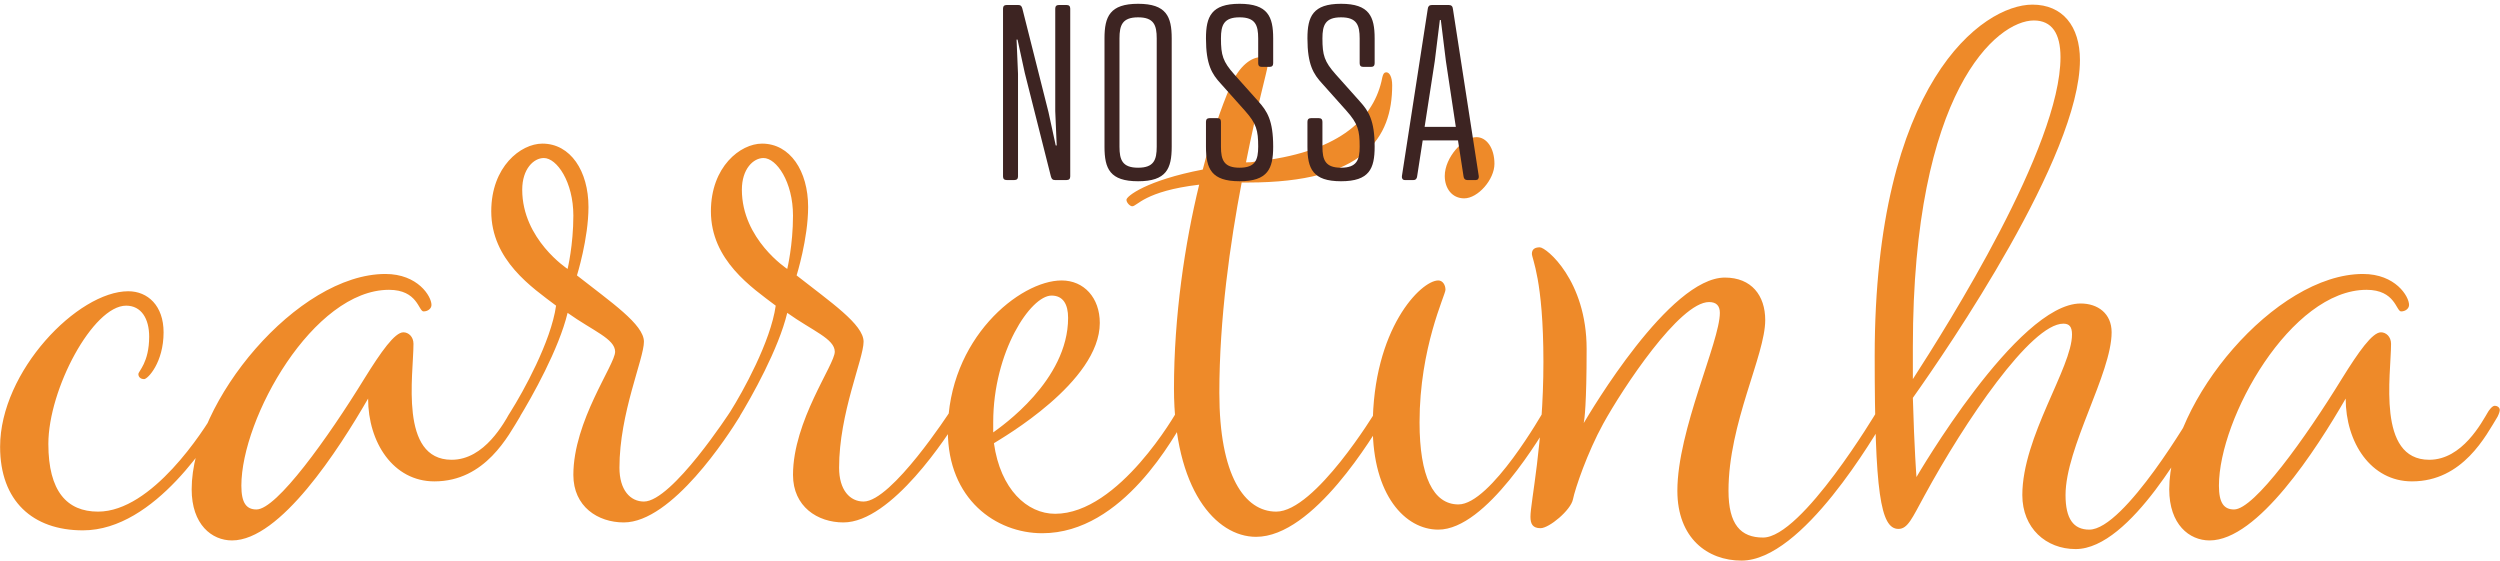
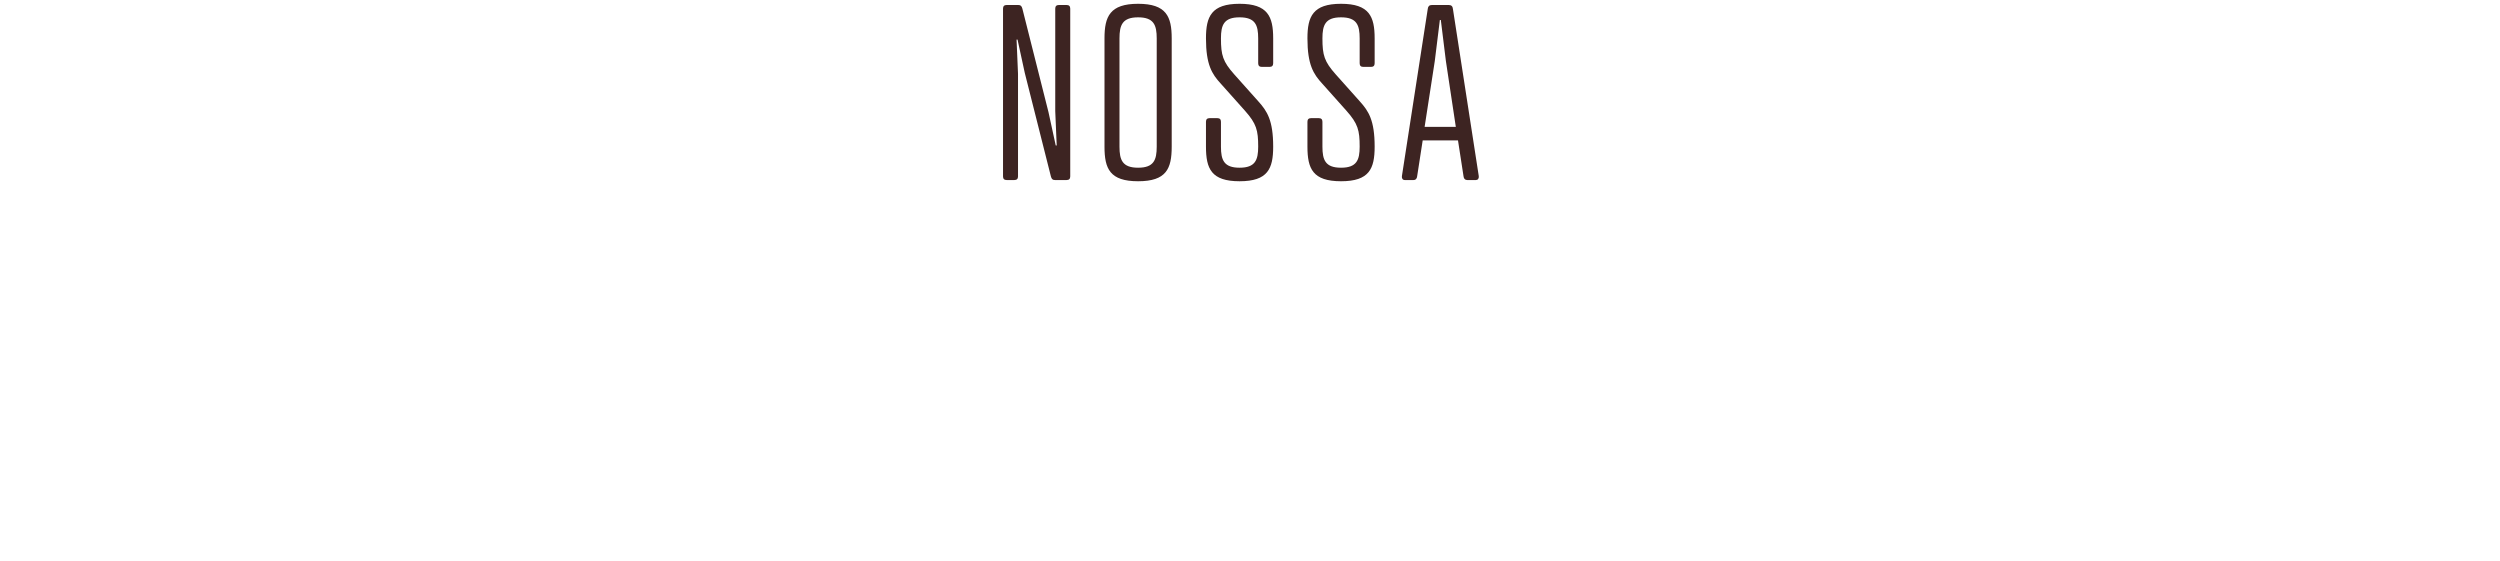
<svg xmlns="http://www.w3.org/2000/svg" width="486px" height="109px" viewBox="0 0 486 109" version="1.1">
  <title>ic nossa carretinha</title>
  <desc>Created with Sketch.</desc>
  <g id="Page-1" stroke="none" stroke-width="1" fill="none" fill-rule="evenodd">
    <g id="Produtos-Copy-2" transform="translate(-726, -993)" fill-rule="nonzero">
      <g id="ic-nossa-carretinha" transform="translate(726, 993)">
-         <path d="M19.06,99.46 C29.56,99.46 39.64,83.64 41.74,80 C41.74,80 42.44,78.88 43,78.88 C43.42,78.88 43.98,79.16 43.98,79.72 C43.98,80.14 43.56,80.98 43.56,80.98 C41.32,84.62 30.26,103.1 16.12,103.1 C6.32,103.1 0.02,97.36 0.02,86.86 C0.02,72.16 15.14,56.62 24.94,56.62 C28.72,56.62 31.8,59.42 31.8,64.6 C31.8,70.48 28.72,73.7 28.02,73.7 C27.32,73.7 26.9,73.28 26.9,72.72 C26.9,72.16 29,70.48 29,65.44 C29,61.94 27.46,59.42 24.52,59.42 C18.08,59.42 9.4,75.66 9.4,86.3 C9.4,95.54 13.04,99.46 19.06,99.46 Z M84.44,93.58 C76.46,93.58 71.56,86.02 71.56,77.48 C65.82,87.42 54.48,105.06 45.1,105.06 C41.18,105.06 37.26,101.98 37.26,95.12 C37.26,78.04 57.84,53.26 74.92,53.26 C81.22,53.26 83.88,57.6 83.88,59.28 C83.88,59.98 83.18,60.54 82.34,60.54 C81.36,60.54 81.22,56.34 75.62,56.34 C60.92,56.34 46.92,81.26 46.92,94.42 C46.92,97.78 47.9,99.04 49.86,99.04 C53.78,99.04 63.72,85.18 70.86,73.56 C74.08,68.38 76.74,64.6 78.42,64.6 C79.4,64.6 80.38,65.44 80.38,66.84 C80.38,72.86 77.58,89.38 87.8,89.38 C94.24,89.38 98.02,82.1 99.28,80 C99.28,80 99.98,78.88 100.54,78.88 C100.96,78.88 101.52,79.16 101.52,79.72 C101.52,80.14 101.1,80.98 101.1,80.98 C98.86,84.62 94.38,93.58 84.44,93.58 Z M143.8,80.98 C141.56,84.62 130.64,101.56 121.26,101.56 C116.22,101.56 111.46,98.48 111.46,92.32 C111.46,81.82 119.58,70.9 119.58,68.38 C119.58,65.86 115.24,64.32 110.34,60.82 C108.66,67.82 103.48,77.06 100.82,81.4 C100.12,82.52 99.84,82.94 99.28,82.94 C98.86,82.94 98.3,82.52 98.3,82.1 C98.3,81.54 98.58,81.12 99.28,80 C101.66,76.22 107.12,66.42 108.1,59.42 C103.48,55.92 95.5,50.6 95.5,41.08 C95.5,32.4 101.24,27.92 105.44,27.92 C110.9,27.92 114.4,33.24 114.4,40.24 C114.4,46.4 112.16,53.54 112.16,53.54 C118.74,58.72 125.18,63.06 125.18,66.42 C125.18,69.78 120.42,80.28 120.42,90.92 C120.42,95.26 122.52,97.5 125.18,97.5 C130.64,97.5 141.98,80 141.98,80 C141.98,80 142.68,78.88 143.24,78.88 C143.66,78.88 144.22,79.16 144.22,79.72 C144.22,80.14 143.8,80.98 143.8,80.98 Z M110.34,52.28 C110.34,52.28 111.46,47.66 111.46,41.92 C111.46,35.34 108.24,30.72 105.72,30.72 C103.76,30.72 101.52,32.82 101.52,36.88 C101.52,46.54 110.34,52.28 110.34,52.28 Z M186.5,80.98 C184.26,84.62 173.34,101.56 163.96,101.56 C158.92,101.56 154.16,98.48 154.16,92.32 C154.16,81.82 162.28,70.9 162.28,68.38 C162.28,65.86 157.94,64.32 153.04,60.82 C151.36,67.82 146.18,77.06 143.52,81.4 C142.82,82.52 142.54,82.94 141.98,82.94 C141.56,82.94 141,82.52 141,82.1 C141,81.54 141.28,81.12 141.98,80 C144.36,76.22 149.82,66.42 150.8,59.42 C146.18,55.92 138.2,50.6 138.2,41.08 C138.2,32.4 143.94,27.92 148.14,27.92 C153.6,27.92 157.1,33.24 157.1,40.24 C157.1,46.4 154.86,53.54 154.86,53.54 C161.44,58.72 167.88,63.06 167.88,66.42 C167.88,69.78 163.12,80.28 163.12,90.92 C163.12,95.26 165.22,97.5 167.88,97.5 C173.34,97.5 184.68,80 184.68,80 C184.68,80 185.38,78.88 185.94,78.88 C186.36,78.88 186.92,79.16 186.92,79.72 C186.92,80.14 186.5,80.98 186.5,80.98 Z M153.04,52.28 C153.04,52.28 154.16,47.66 154.16,41.92 C154.16,35.34 150.94,30.72 148.42,30.72 C146.46,30.72 144.22,32.82 144.22,36.88 C144.22,46.54 153.04,52.28 153.04,52.28 Z M202.6,103.66 C193.64,103.66 184.26,97.08 184.26,83.78 C184.26,65.86 198.26,54.52 206.38,54.52 C210.72,54.52 213.8,57.88 213.8,62.78 C213.8,74.26 194.76,85.18 193.22,86.16 C194.48,95.12 199.66,99.88 205.12,99.88 C217.58,99.88 228.78,80 228.78,80 C228.78,80 229.48,78.88 230.04,78.88 C230.46,78.88 231.02,79.16 231.02,79.72 C231.02,80.14 230.6,80.98 230.6,80.98 C228.36,84.62 218.42,103.66 202.6,103.66 Z M193.08,82.1 L193.08,84.06 C194.62,82.94 207.64,73.98 207.64,61.8 C207.64,59.14 206.66,57.46 204.42,57.46 C200.36,57.46 193.08,68.38 193.08,82.1 Z M269.52,14.06 C270.08,14.06 270.64,14.9 270.64,16.58 C270.64,26.8 265.18,35.48 242.64,35.48 L241.38,35.48 C239.14,47.24 237.04,61.94 237.04,76.36 C237.04,92.46 241.94,99.46 248.1,99.46 C255.66,99.46 267.42,80 267.42,80 C267.42,80 268.12,78.88 268.68,78.88 C269.1,78.88 269.66,79.16 269.66,79.72 C269.66,80.14 269.24,80.98 269.24,80.98 C267,84.62 255.38,104.36 244.18,104.36 C236.34,104.36 228.22,95.12 228.22,75.52 C228.22,61.52 230.32,47.38 233.12,35.9 C222.48,37.16 221.08,40.1 220.1,40.1 C219.68,40.1 218.98,39.4 218.98,38.84 C218.98,38.14 222.9,35.06 233.82,32.96 C235.5,26.38 237.46,20.78 239.14,16.86 C240.96,12.52 243.48,11.12 245.02,11.12 C245.86,11.12 246.42,11.82 246.42,12.8 C246.42,13.5 244.32,20.92 242.22,31.56 C242.78,31.56 243.34,31.56 243.9,31.42 C259.86,29.74 266.72,23.44 268.54,15.88 C268.82,14.48 268.96,14.06 269.52,14.06 Z M287.02,26.66 C288.98,26.66 290.52,28.76 290.52,31.84 C290.52,34.92 287.3,38.56 284.64,38.56 C282.26,38.56 280.86,36.6 280.86,34.22 C280.86,30.58 284.5,26.66 287.02,26.66 Z M279.6,102.96 C273.16,102.96 266.86,96.24 266.86,82.94 C266.86,63.9 276.24,54.52 279.6,54.52 C280.44,54.52 281,55.36 281,56.34 C281,57.32 275.96,67.54 275.96,82.1 C275.96,92.6 278.62,98.06 283.52,98.06 C289.82,98.06 300.04,80 300.04,80 C300.04,80 300.74,78.88 301.3,78.88 C301.72,78.88 302.28,79.16 302.28,79.72 C302.28,80.14 301.86,80.98 301.86,80.98 C299.62,84.62 288.98,102.96 279.6,102.96 Z M338.54,108.98 C331.96,108.98 326.08,104.64 326.08,95.4 C326.08,83.64 334.34,66.42 334.34,60.82 C334.34,59.42 333.64,58.72 332.24,58.72 C326.5,58.72 315.44,75.52 311.66,82.38 C308.58,87.98 306.2,94.98 305.78,97.08 C305.36,99.18 301.16,102.68 299.48,102.68 C297.94,102.68 297.52,101.84 297.52,100.44 C297.52,97.64 300.04,86.3 300.04,70.34 C300.04,54.38 297.8,50.32 297.8,49.34 C297.8,48.36 298.5,48.08 299.34,48.08 C300.6,48.08 308.44,54.52 308.44,67.82 C308.44,78.6 308.02,81.54 307.88,82.24 C309.14,80.14 324.54,53.96 335.32,53.96 C340.5,53.96 343.16,57.46 343.16,62.22 C343.16,69.08 336.02,82.24 336.02,95.4 C336.02,101.98 338.4,104.5 342.74,104.5 C350.3,104.5 364.86,80 364.86,80 C364.86,80 365.56,78.88 366.12,78.88 C366.54,78.88 367.1,79.16 367.1,79.72 C367.1,80.14 366.68,80.98 366.68,80.98 C364.44,84.62 350.44,108.98 338.54,108.98 Z M403.5,106.74 C397.76,106.74 393.14,102.68 393.14,96.24 C393.14,84.9 402.8,71.46 402.8,65.02 C402.8,63.48 402.24,62.92 401.12,62.92 C394.82,62.92 381.94,81.96 374.1,96.38 C371.72,100.72 370.88,102.82 369.06,102.82 C365.56,102.82 364.44,95.68 364.44,69.22 C364.44,16.02 385.44,0.9 395.1,0.9 C400.98,0.9 404.34,5.1 404.34,11.68 C404.34,30.3 378.72,67.68 371.86,77.34 C372.14,87.28 372.56,92.74 372.56,92.74 C372.56,92.74 392.16,59 404.48,59 C407.84,59 410.5,60.96 410.5,64.6 C410.5,72.58 401.54,87 401.54,96.24 C401.54,100.86 403.08,102.96 406.16,102.96 C413.02,102.96 426.32,80 426.32,80 C426.32,80 427.02,78.88 427.58,78.88 C428,78.88 428.56,79.16 428.56,79.72 C428.56,80.14 428.14,80.98 428.14,80.98 C425.9,84.62 414.28,106.74 403.5,106.74 Z M371.86,67.4 L371.86,73.7 C378.72,63.06 400.56,28.48 400.56,11.12 C400.56,6.5 398.88,3.98 395.38,3.98 C388.24,3.98 371.86,17.56 371.86,67.4 Z M468.88,93.58 C460.9,93.58 456,86.02 456,77.48 C450.26,87.42 438.92,105.06 429.54,105.06 C425.62,105.06 421.7,101.98 421.7,95.12 C421.7,78.04 442.28,53.26 459.36,53.26 C465.66,53.26 468.32,57.6 468.32,59.28 C468.32,59.98 467.62,60.54 466.78,60.54 C465.8,60.54 465.66,56.34 460.06,56.34 C445.36,56.34 431.36,81.26 431.36,94.42 C431.36,97.78 432.34,99.04 434.3,99.04 C438.22,99.04 448.16,85.18 455.3,73.56 C458.52,68.38 461.18,64.6 462.86,64.6 C463.84,64.6 464.82,65.44 464.82,66.84 C464.82,72.86 462.02,89.38 472.24,89.38 C478.68,89.38 482.46,82.1 483.72,80 C483.72,80 484.42,78.88 484.98,78.88 C485.4,78.88 485.96,79.16 485.96,79.72 C485.96,80.14 485.54,80.98 485.54,80.98 C483.3,84.62 478.82,93.58 468.88,93.58 Z" id="carretinha" fill="#EE8A29" />
        <path d="M205.14,21.605 L205.14,1.677 C205.14,1.207 205.375,0.972 205.845,0.972 L207.349,0.972 C207.819,0.972 208.054,1.207 208.054,1.677 L208.054,34.295 C208.054,34.765 207.819,35 207.349,35 L205.093,35 C204.623,35 204.435,34.812 204.294,34.295 L199.218,14.179 L197.808,7.693 L197.62,7.693 L197.902,14.367 L197.902,34.295 C197.902,34.765 197.667,35 197.197,35 L195.693,35 C195.223,35 194.988,34.765 194.988,34.295 L194.988,1.677 C194.988,1.207 195.223,0.972 195.693,0.972 L197.949,0.972 C198.419,0.972 198.607,1.16 198.748,1.677 L203.824,21.793 L205.234,28.279 L205.422,28.279 L205.14,21.605 Z M221.247,3.369 C218.192,3.369 217.628,4.873 217.628,7.458 L217.628,28.514 C217.628,31.099 218.192,32.603 221.247,32.603 C224.302,32.603 224.866,31.099 224.866,28.514 L224.866,7.458 C224.866,4.873 224.302,3.369 221.247,3.369 Z M221.247,0.737 C226.746,0.737 227.78,3.228 227.78,7.458 L227.78,28.514 C227.78,32.791 226.746,35.235 221.247,35.235 C215.748,35.235 214.714,32.791 214.714,28.514 L214.714,7.458 C214.714,3.228 215.748,0.737 221.247,0.737 Z M237.354,7.458 C237.354,10.748 237.73,11.97 239.939,14.461 L244.639,19.725 C246.331,21.605 247.506,23.391 247.506,28.514 C247.506,32.791 246.472,35.235 240.973,35.235 C235.474,35.235 234.44,32.791 234.44,28.514 L234.44,23.673 C234.44,23.203 234.675,22.968 235.145,22.968 L236.649,22.968 C237.119,22.968 237.354,23.203 237.354,23.673 L237.354,28.514 C237.354,31.099 237.918,32.603 240.973,32.603 C244.028,32.603 244.592,31.099 244.592,28.514 C244.592,25.318 244.263,24.049 242.007,21.511 L237.307,16.247 C235.615,14.414 234.44,12.581 234.44,7.458 C234.44,3.228 235.474,0.737 240.973,0.737 C246.472,0.737 247.506,3.228 247.506,7.458 L247.506,12.299 C247.506,12.769 247.271,13.004 246.801,13.004 L245.297,13.004 C244.827,13.004 244.592,12.769 244.592,12.299 L244.592,7.458 C244.592,4.873 244.028,3.369 240.973,3.369 C237.918,3.369 237.354,4.873 237.354,7.458 Z M257.08,7.458 C257.08,10.748 257.456,11.97 259.665,14.461 L264.365,19.725 C266.057,21.605 267.232,23.391 267.232,28.514 C267.232,32.791 266.198,35.235 260.699,35.235 C255.2,35.235 254.166,32.791 254.166,28.514 L254.166,23.673 C254.166,23.203 254.401,22.968 254.871,22.968 L256.375,22.968 C256.845,22.968 257.08,23.203 257.08,23.673 L257.08,28.514 C257.08,31.099 257.644,32.603 260.699,32.603 C263.754,32.603 264.318,31.099 264.318,28.514 C264.318,25.318 263.989,24.049 261.733,21.511 L257.033,16.247 C255.341,14.414 254.166,12.581 254.166,7.458 C254.166,3.228 255.2,0.737 260.699,0.737 C266.198,0.737 267.232,3.228 267.232,7.458 L267.232,12.299 C267.232,12.769 266.997,13.004 266.527,13.004 L265.023,13.004 C264.553,13.004 264.318,12.769 264.318,12.299 L264.318,7.458 C264.318,4.873 263.754,3.369 260.699,3.369 C257.644,3.369 257.08,4.873 257.08,7.458 Z M285.219,35 C284.796,35 284.561,34.718 284.514,34.295 L283.433,27.292 L276.571,27.292 L275.49,34.295 C275.443,34.671 275.255,35 274.785,35 L273.093,35 C272.67,35 272.482,34.671 272.529,34.248 L277.558,1.724 C277.605,1.254 277.84,0.972 278.357,0.972 L281.647,0.972 C282.164,0.972 282.399,1.254 282.446,1.724 L287.475,34.248 C287.522,34.718 287.287,35 286.911,35 L285.219,35 Z M278.921,11.876 L276.947,24.66 L283.01,24.66 L281.083,11.876 L280.096,3.886 L279.908,3.886 L278.921,11.876 Z" id="NOSSA" fill="#3D2422" />
      </g>
    </g>
  </g>
</svg>